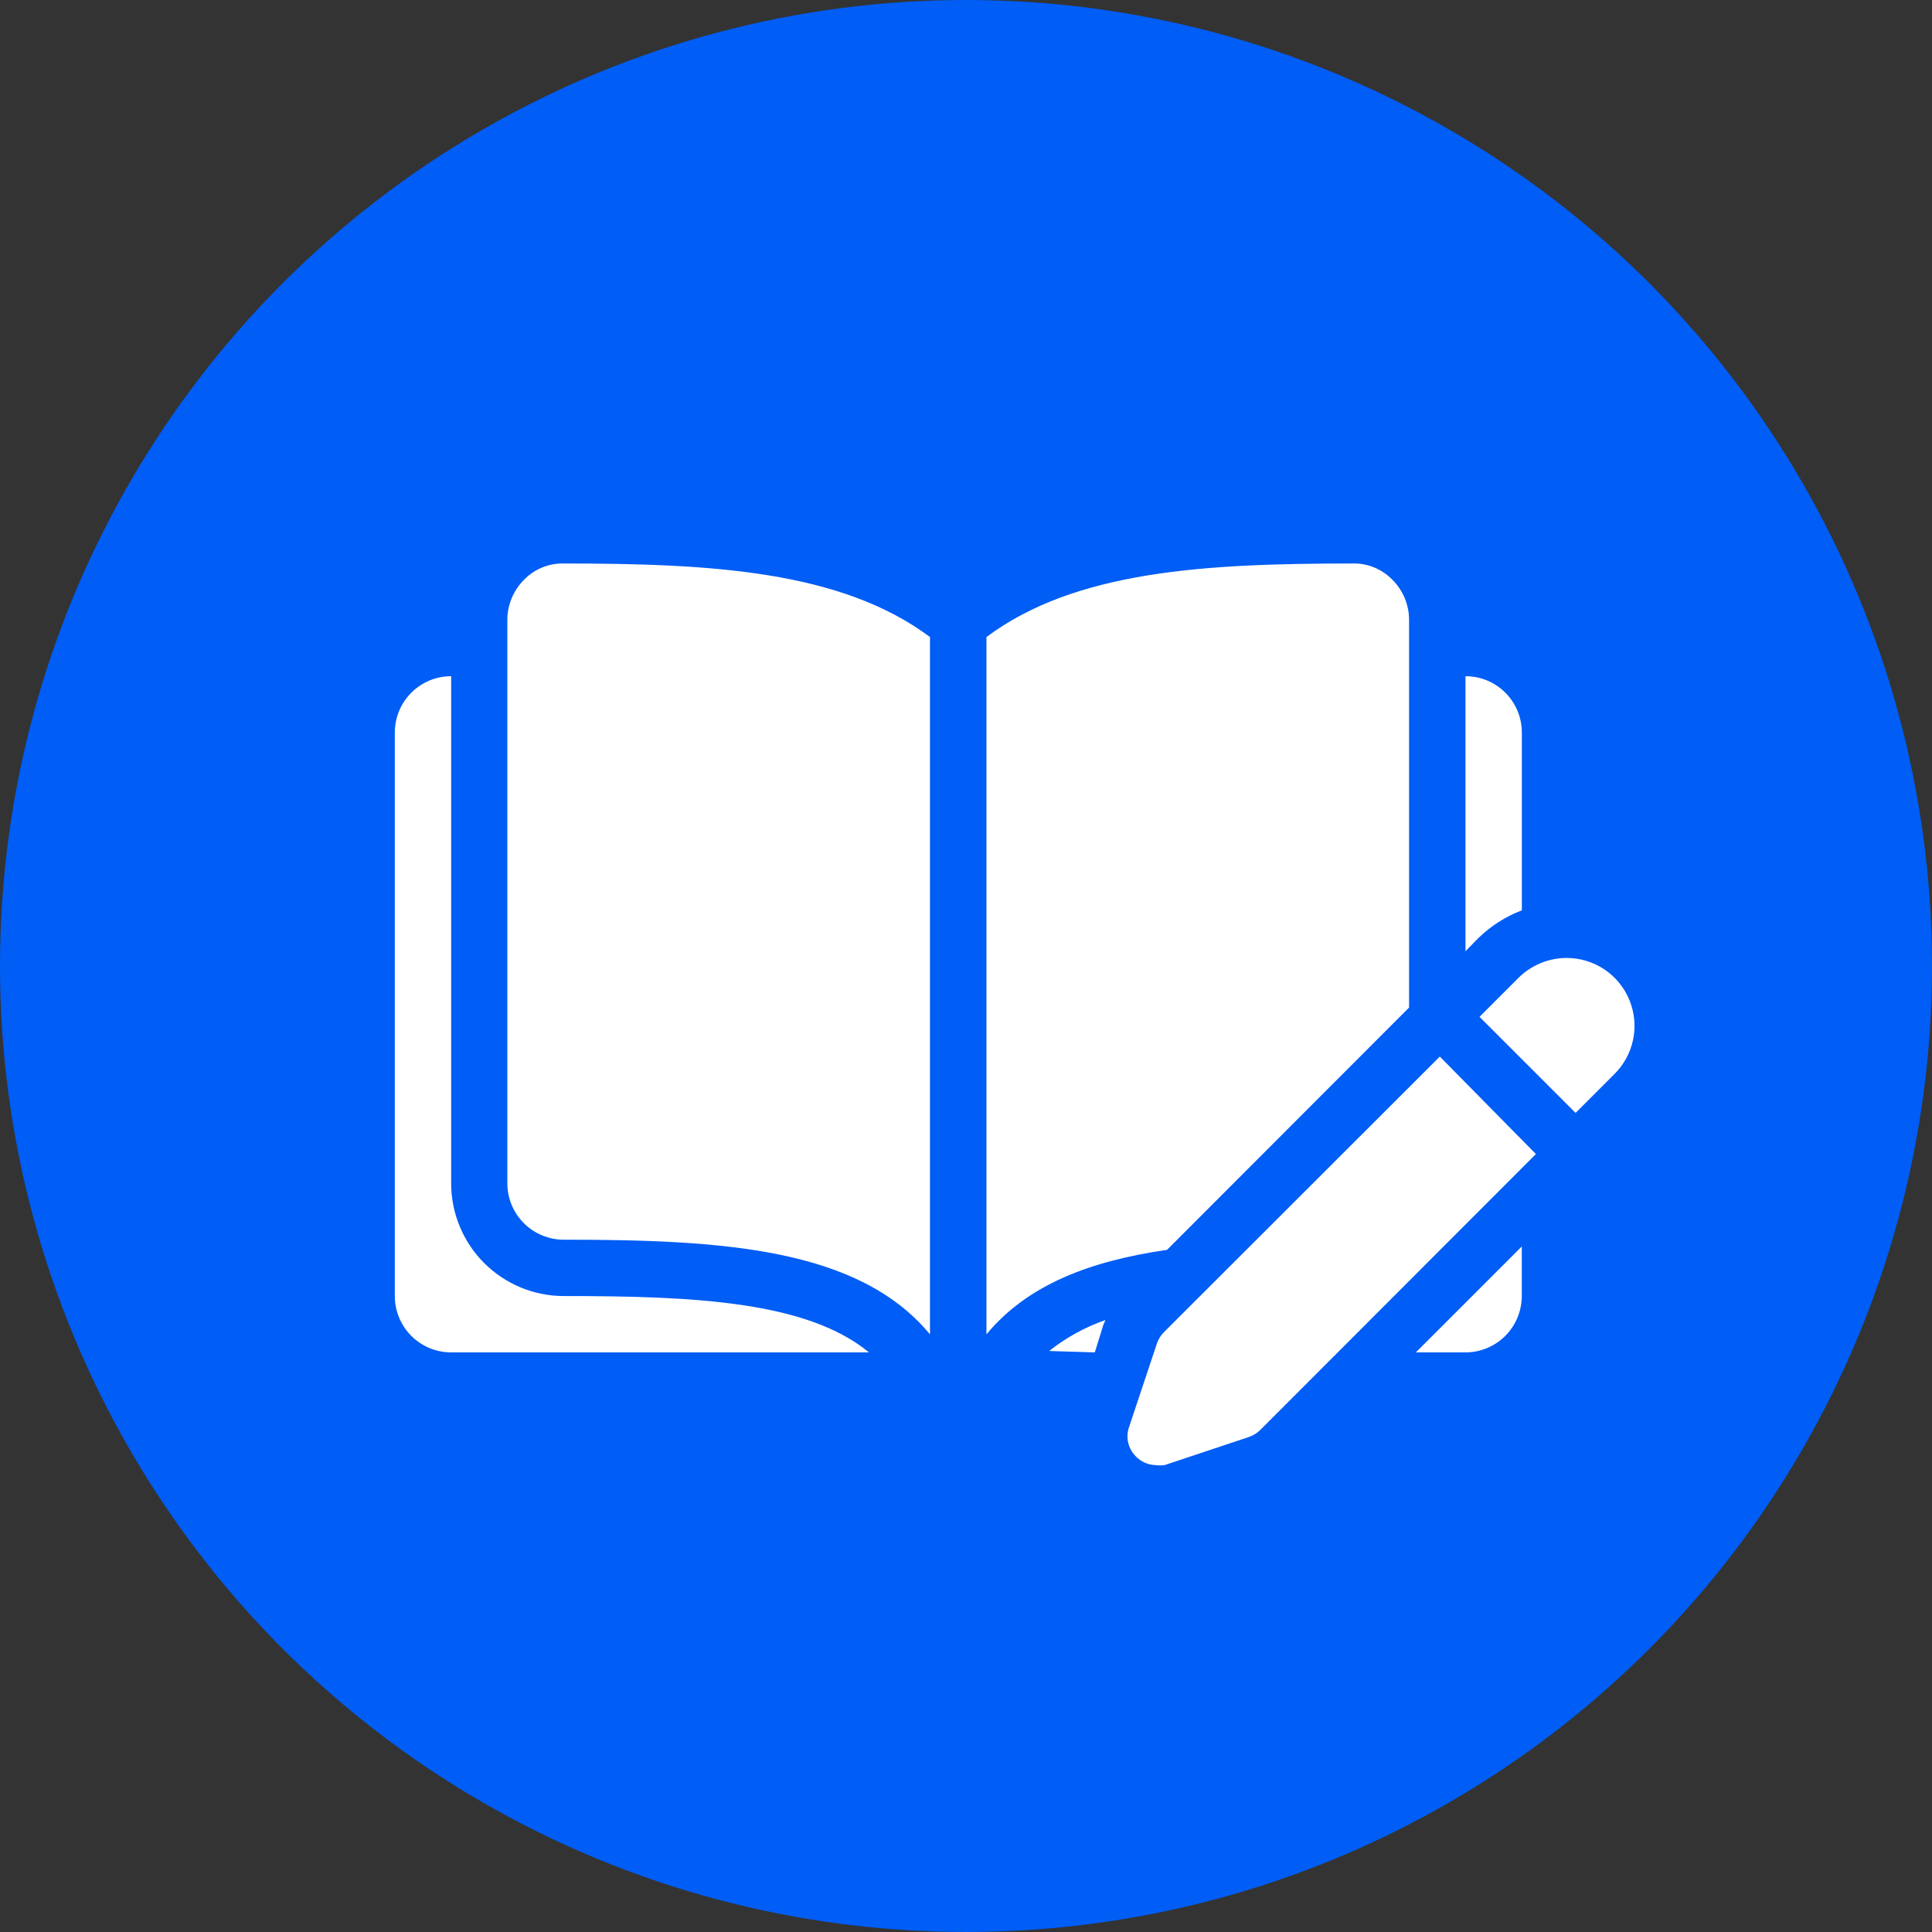
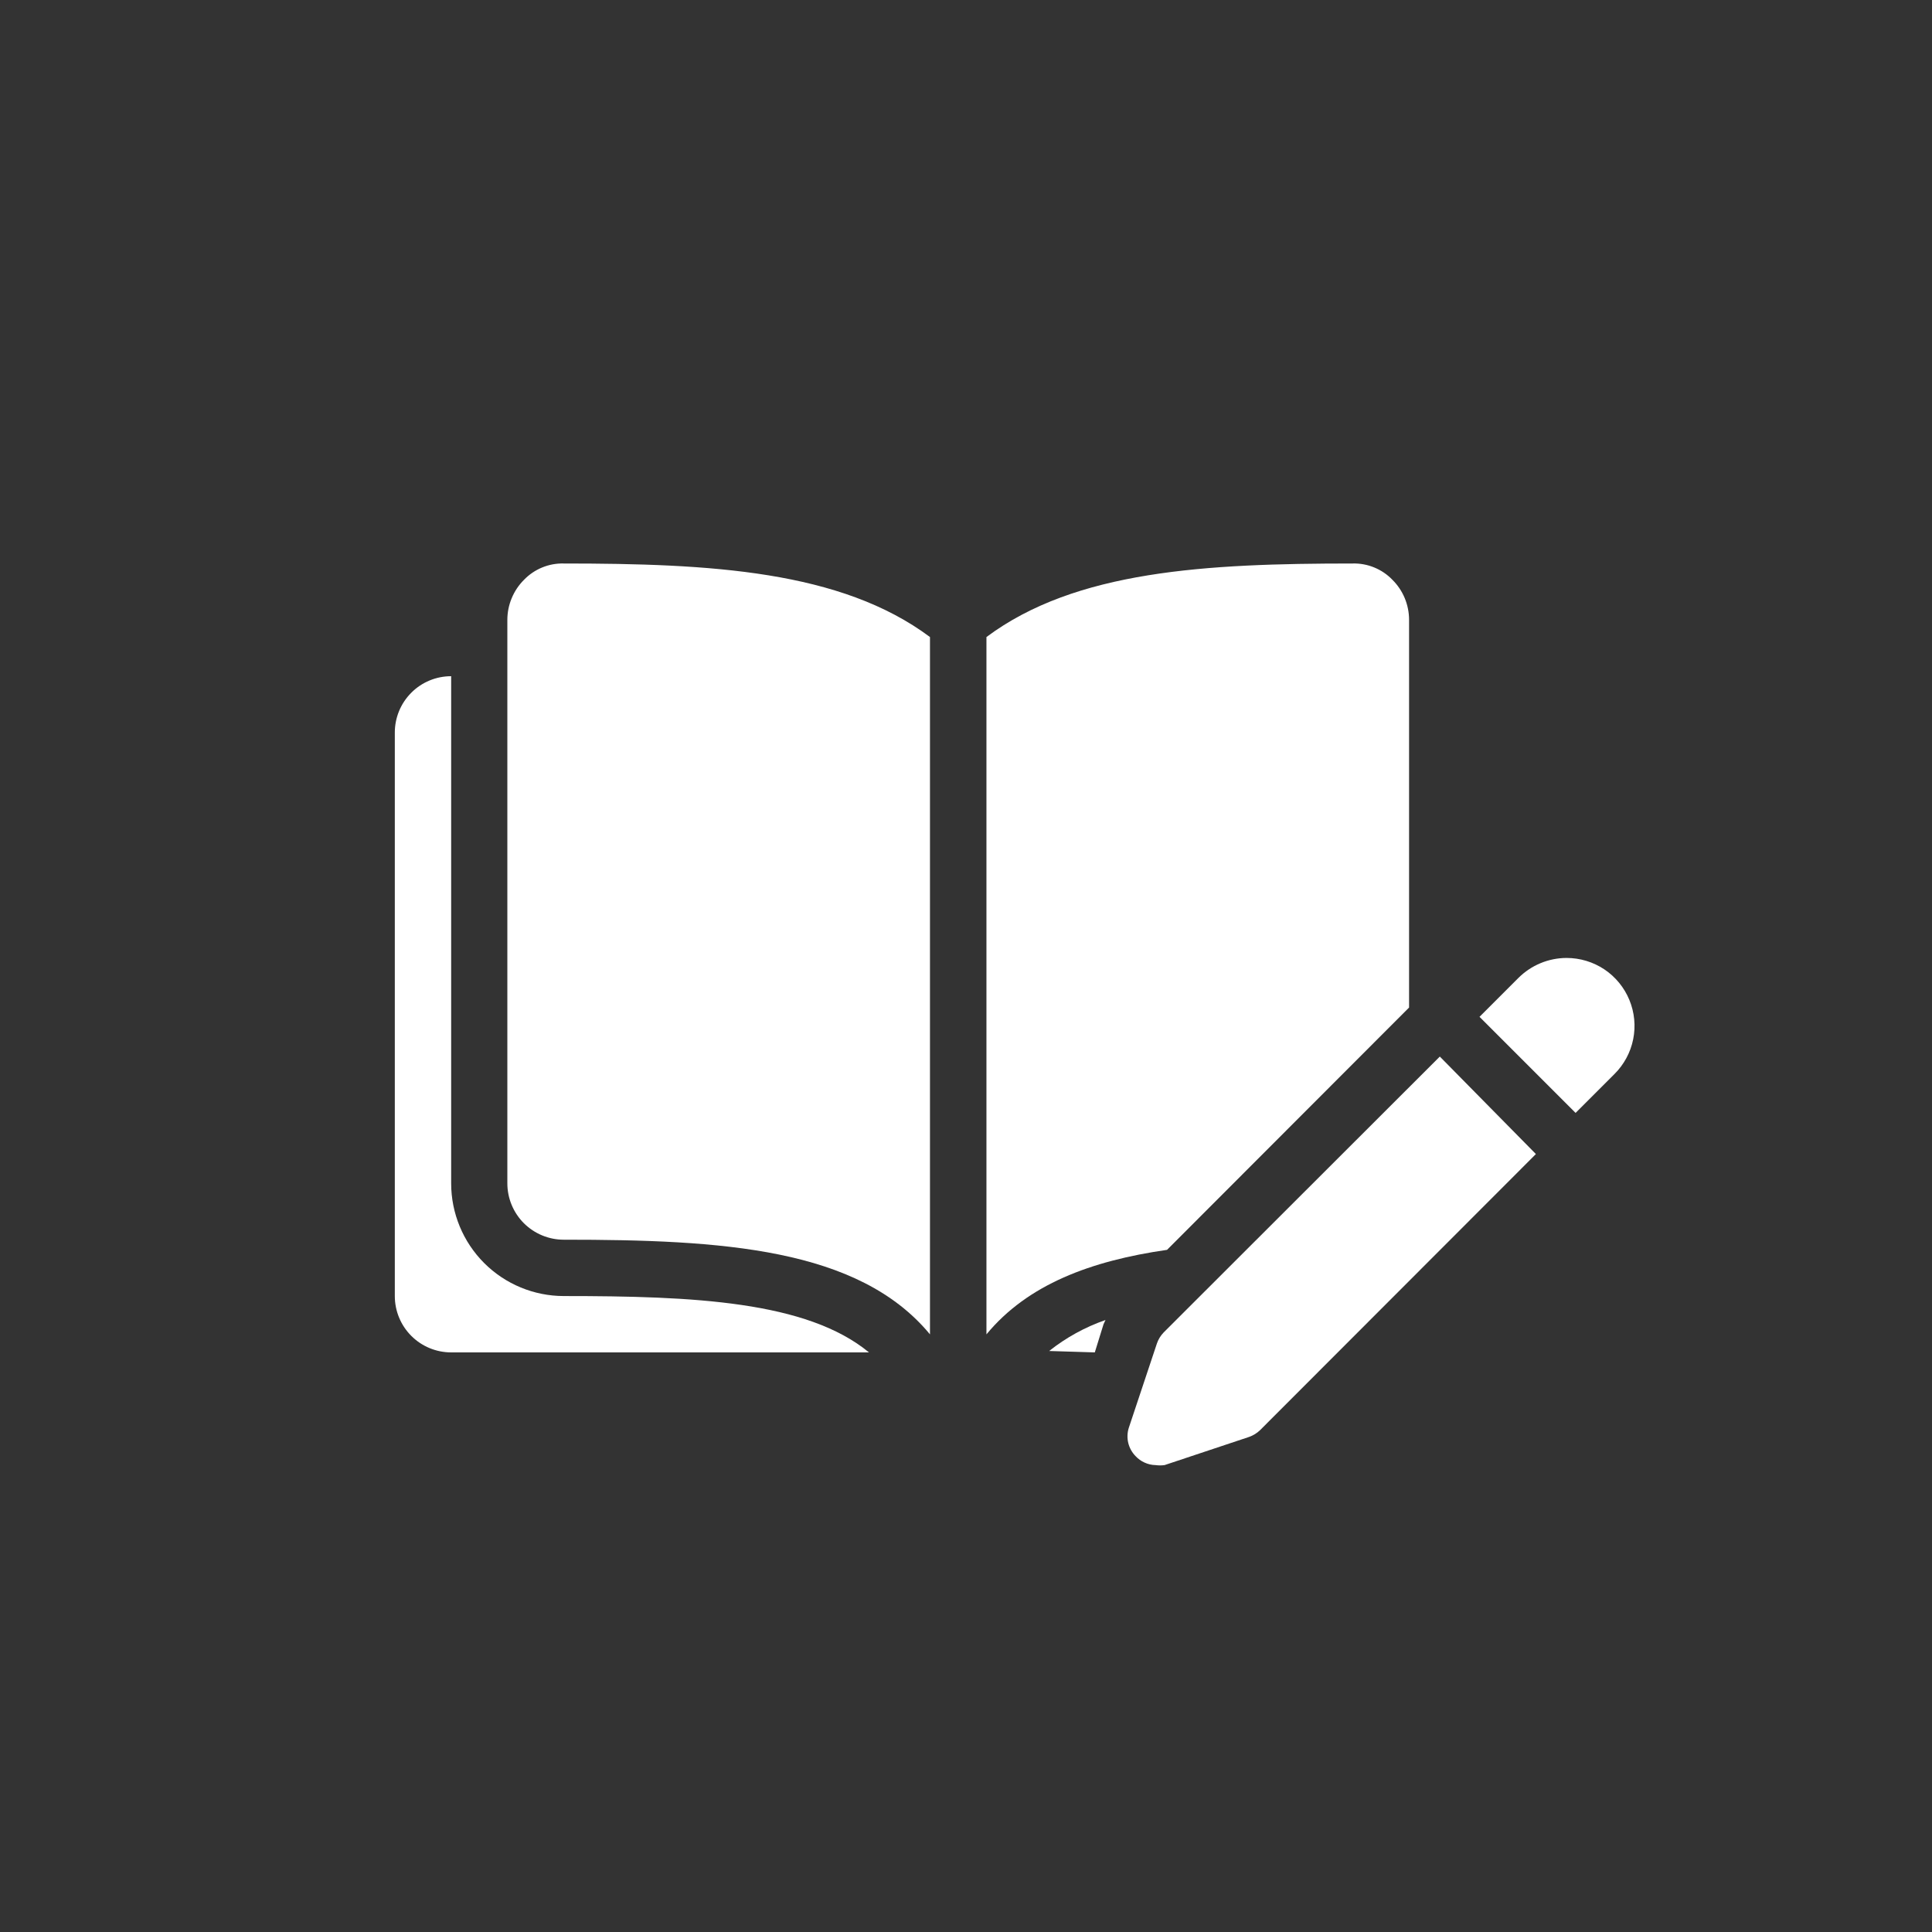
<svg xmlns="http://www.w3.org/2000/svg" width="48" height="48" viewBox="0 0 48 48" fill="none">
  <rect x="0" y="0" width="48" height="48" fill="#333333" stroke="none" />
-   <circle cx="24" cy="24" r="24" fill="#005DF5" />
  <path d="M28.912 33.103C28.837 33.181 28.779 33.274 28.744 33.376L28.044 35.476C28.006 35.597 28.002 35.726 28.031 35.849C28.061 35.972 28.123 36.085 28.212 36.176C28.276 36.245 28.352 36.3 28.438 36.338C28.523 36.377 28.615 36.398 28.709 36.4C28.783 36.41 28.859 36.41 28.933 36.4L31.033 35.7C31.135 35.664 31.228 35.607 31.306 35.532L38.159 28.672L35.772 26.25L28.912 33.103Z" fill="white" />
  <path d="M38.921 23.8C38.472 23.801 38.042 23.98 37.724 24.297L36.758 25.263L39.145 27.65L40.111 26.684C40.348 26.448 40.51 26.148 40.576 25.82C40.642 25.492 40.609 25.152 40.481 24.843C40.354 24.535 40.138 24.27 39.86 24.084C39.582 23.899 39.255 23.8 38.921 23.8Z" fill="white" />
  <path d="M11.209 29.4V16.8C10.837 16.8 10.481 16.947 10.219 17.21C9.956 17.473 9.809 17.829 9.809 18.2V32.2C9.809 32.571 9.956 32.927 10.219 33.19C10.481 33.452 10.837 33.6 11.209 33.6H21.59C20.043 32.326 17.229 32.2 14.009 32.2C13.266 32.2 12.554 31.905 12.029 31.38C11.504 30.855 11.209 30.142 11.209 29.4Z" fill="white" />
  <path d="M13.018 14.406C12.887 14.536 12.784 14.691 12.713 14.862C12.642 15.032 12.605 15.215 12.605 15.4V29.4C12.605 29.771 12.753 30.127 13.015 30.39C13.278 30.652 13.634 30.8 14.005 30.8C17.933 30.8 21.328 31.003 23.105 33.152V15.827C20.893 14.175 17.652 14 14.005 14C13.822 13.995 13.639 14.029 13.469 14.099C13.299 14.169 13.146 14.273 13.018 14.406Z" fill="white" />
  <path d="M35.008 25.032V15.4C35.008 15.215 34.971 15.032 34.901 14.862C34.83 14.691 34.726 14.536 34.595 14.406C34.468 14.273 34.314 14.169 34.144 14.099C33.974 14.029 33.791 13.995 33.608 14C29.961 14 26.72 14.175 24.508 15.827V33.152C25.53 31.913 27.098 31.325 28.995 31.052L35.008 25.032Z" fill="white" />
  <path d="M27.2 33.6L27.417 32.9L27.466 32.795C26.96 32.971 26.486 33.231 26.066 33.565L27.2 33.6Z" fill="white" />
-   <path d="M37.81 22.617V18.2C37.81 17.829 37.663 17.473 37.4 17.21C37.138 16.947 36.782 16.8 36.41 16.8V23.632L36.732 23.303C37.041 23.004 37.408 22.77 37.81 22.617Z" fill="white" />
-   <path d="M36.408 33.6C36.779 33.6 37.135 33.452 37.398 33.19C37.66 32.927 37.808 32.571 37.808 32.2V30.968L35.176 33.6H36.408Z" fill="white" />
</svg>